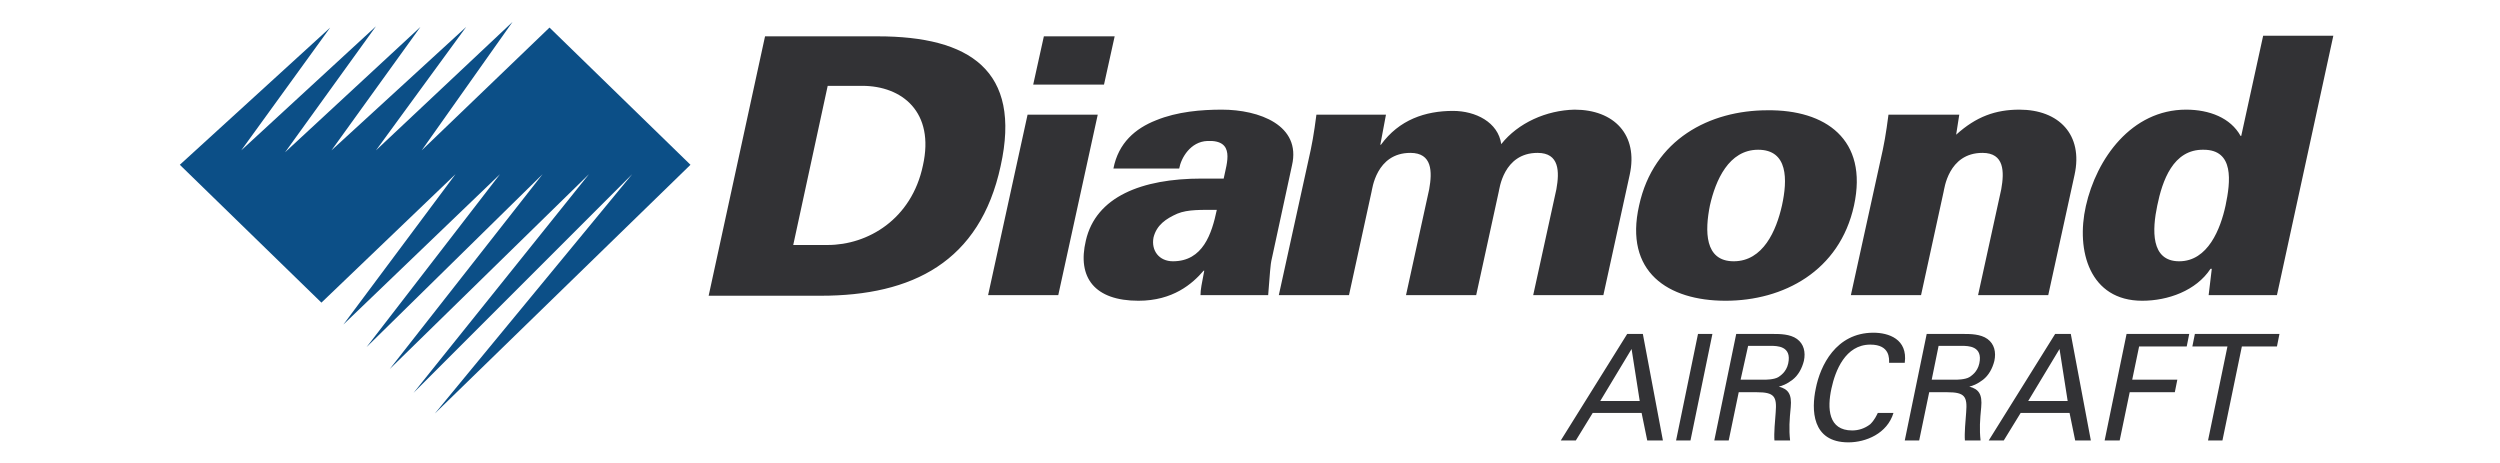
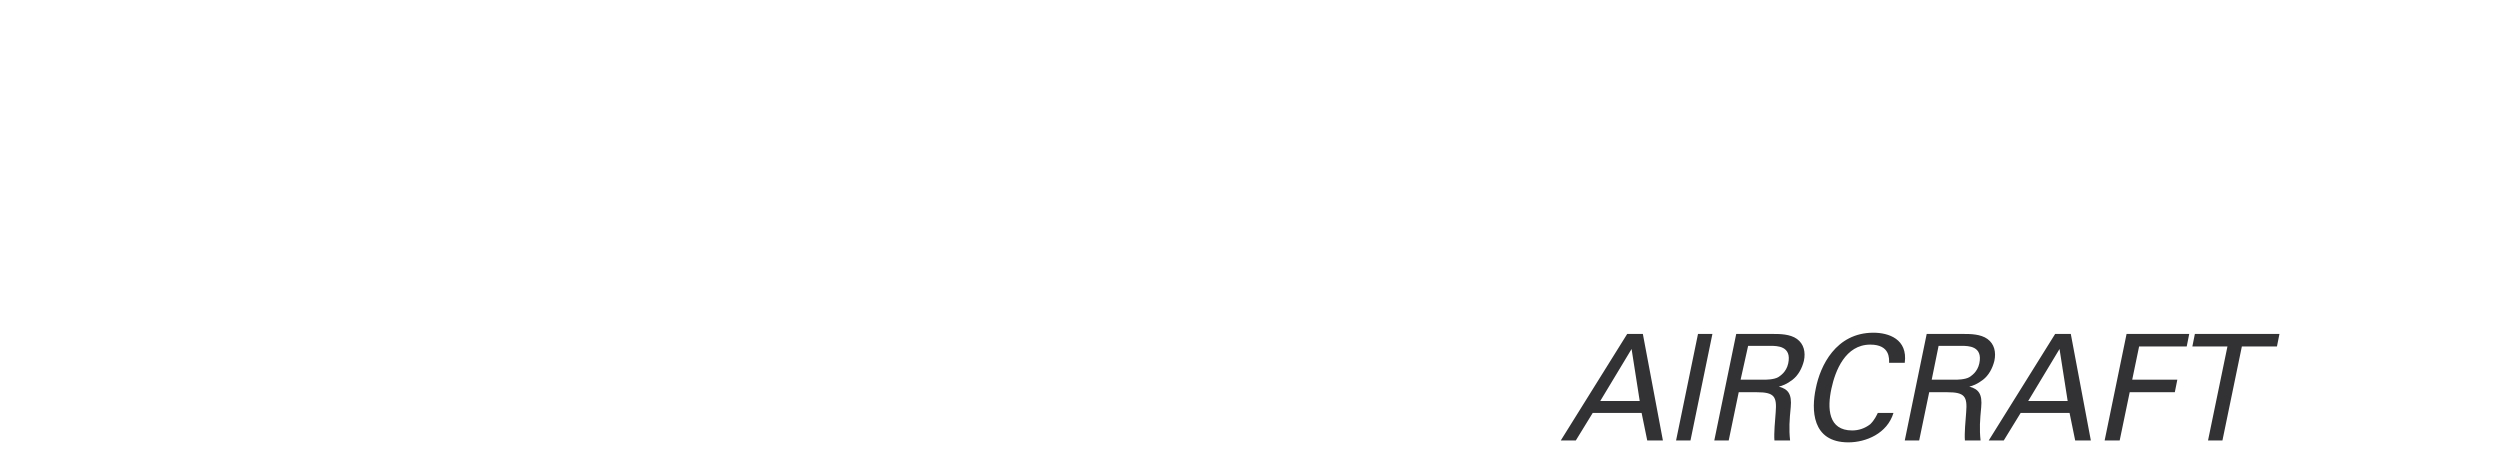
<svg xmlns="http://www.w3.org/2000/svg" xmlns:ns1="http://sodipodi.sourceforge.net/DTD/sodipodi-0.dtd" id="Layer_1" ns1:docname="AIRBUS_Blue.svg" x="0px" y="0px" viewBox="0 0 399 73.9" style="enable-background:new 0 0 399 73.9;" xml:space="preserve">
  <style type="text/css">
	.st0{fill:#0C4F87;}
	.st1{fill:#323235;}
</style>
-   <path id="path18703" class="st0" d="M110.2,26.3L87.7,4.4L67.3,24L81.8,3.5L60,24L74.4,4.3L52.9,24L67.1,4.3l-21.6,20L60,4.2  L38.5,24L52.7,4.4L28.7,26.3l22.6,22l21.4-20.5l-17.9,24l25-24L58.5,55.4l28.1-27.6L62.2,58.9L94,27.8L66,62.7l34.9-34.9L69.4,66  L110.2,26.3z" />
-   <path id="path18739" class="st1" d="M344.3,32.8c-0.8,3.8-1.1,8.9,3.5,8.9c4.6,0,6.6-5.2,7.4-8.9c0.8-3.8,1.4-8.9-3.5-8.9  C346.8,23.8,345.1,28.9,344.3,32.8 M353,42.9h-0.2c-2.3,3.5-6.8,5.1-10.9,5.1c-8.4,0-10.6-8-9-15.1c1.7-7.6,7.3-15.4,16-15.4  c3.7,0,7.1,1.3,8.7,4.2h0.1l3.5-16h11.2l-9,41.4h-10.9L353,42.9 M312.2,21.5c3.2-2.9,6.3-4,10.1-4c6.3,0,10.2,4,8.8,10.4l-4.2,19.2  h-11.2l3.7-16.9c0.5-2.8,0.5-5.8-3-5.8c-5.5,0-6.1,5.9-6.2,6.2l-3.6,16.5h-11.2l4.7-21.4c0.6-2.6,0.9-4.3,1.3-7.4h11.3L312.2,21.5   M276.7,41.7c4.7,0,6.8-4.9,7.7-8.9c0.9-4.1,1-8.9-3.8-8.9c-4.7,0-6.8,4.9-7.7,8.9C272.1,36.8,272,41.7,276.7,41.7 M295.9,32.8  C293.6,43.3,284.6,48,275.4,48c-9.2,0-16.2-4.6-13.8-15.2c2.3-10.6,11.3-15.2,20.5-15.2C291.3,17.5,298.2,22.2,295.9,32.8   M220.3,23.1h0.1c2.9-4,7.1-5.4,11.5-5.4c3.6,0,7.2,1.8,7.7,5.3c2.7-3.4,7.2-5.4,11.7-5.5c6.3,0,10.2,4,8.8,10.4l-4.2,19.2h-11.2  l3.7-16.9c0.5-2.8,0.5-5.8-3-5.8c-5.5,0-6.1,5.9-6.2,6.2l-3.6,16.5h-11.2l3.7-16.9c0.5-2.8,0.5-5.8-3-5.8c-5.5,0-6.1,5.9-6.2,6.2  l-3.6,16.5h-11.2l4.7-21.4c0.6-2.6,0.9-4.3,1.3-7.4h11.1L220.3,23.1 M187.2,41.7c4.8,0,6.2-4.4,7-8.2c-2.4,0-4.6-0.1-6.3,0.6  c-1.8,0.8-3.3,1.8-3.8,3.8C183.7,40,185,41.7,187.2,41.7 M191.6,47.1c0-0.9,0.2-1.8,0.6-3.9h-0.1c-1.8,2.1-4.9,4.8-10.4,4.8  c-7,0-9.8-3.7-8.4-9.6c1.6-7,8.9-9.9,18.5-9.9h3.5c0.5-2.5,1.9-6.2-2.6-6c-2.7,0.1-4.2,2.7-4.5,4.4h-10.5c0.8-4.1,3.5-6.4,6.8-7.7  c3.4-1.4,7.3-1.7,10.5-1.7c6,0,12.7,2.5,11.2,8.9L203,41.2c-0.3,1.2-0.3,2.5-0.6,5.9H191.6 M164.9,13.5l1.7-7.7h11.3l-1.7,7.7H164.9  L164.9,13.5z M157.7,47.1l6.3-28.8h11.2l-6.3,28.8H157.7z M126.6,39.1h5.5c6.4,0,13.4-4.1,15.2-12.7c1.9-8.5-3.3-12.7-9.7-12.7h-5.5  L126.6,39.1z M140.1,5.8c14.6,0,23,5.4,19.6,20.7c-3.3,15.3-14.1,20.7-28.7,20.7h-17.9l9-41.4L140.1,5.8" />
  <path id="path18771" class="st1" d="M352.4,70.3l3.1-15h-5.6l0.4-2h13.5l-0.4,2h-5.6l-3.1,15H352.4z M339.4,53.3h10l-0.4,2h-7.6  l-1.1,5.3h7.2l-0.4,2h-7.2l-1.6,7.7h-2.4L339.4,53.3L339.4,53.3z M323.7,64h6.3l-1.3-8.3L323.7,64z M328,53.3h2.5l3.2,17h-2.5  l-0.9-4.4h-7.8l-2.7,4.4h-2.4L328,53.3z M308.3,60.6h3.7c0.3,0,1.6,0,2.3-0.4c0.3-0.2,1.3-0.8,1.6-2.2c0.6-2.8-1.8-2.8-2.8-2.8h-3.7  L308.3,60.6L308.3,60.6z M307.5,53.3h6c0.9,0,2.6,0,3.7,0.8c1.1,0.8,1.4,2.1,1.1,3.5c-0.3,1.2-0.9,2.3-1.8,3c-0.9,0.7-1.7,1-2.2,1.1  c1.5,0.4,2.1,1.2,1.9,3.3c-0.2,2-0.3,3.5-0.1,5.3h-2.5c-0.1-1.1,0.1-3.2,0.2-4.5c0.2-2.5-0.2-3.2-3-3.2h-2.9l-1.6,7.7H304  L307.5,53.3 M301.5,57.9c0-0.6,0.2-2.9-3-2.9c-4,0-5.6,4.2-6.2,7c-0.7,3.2-0.5,6.7,3.3,6.7c1,0,2-0.3,2.9-1c0.7-0.7,1-1.4,1.2-1.8  h2.5c-1,3.3-4.4,4.7-7.2,4.7c-5.9,0-5.9-5.3-5.2-8.6c0.7-3.6,3.2-8.9,9.2-8.9c2.4,0,5.5,1,5,4.8H301.5 M277.8,60.6h3.7  c0.3,0,1.6,0,2.3-0.4c0.3-0.2,1.3-0.8,1.6-2.2c0.6-2.8-1.8-2.8-2.8-2.8H279L277.8,60.6L277.8,60.6z M277.1,53.3h6  c0.9,0,2.6,0,3.7,0.8c1.1,0.8,1.4,2.1,1.1,3.5c-0.3,1.2-0.9,2.3-1.8,3c-0.9,0.7-1.7,1-2.2,1.1c1.5,0.4,2.1,1.2,1.9,3.3  c-0.2,2-0.3,3.5-0.1,5.3h-2.5c-0.1-1.1,0.1-3.2,0.2-4.5c0.2-2.5-0.2-3.2-3-3.2h-2.9l-1.6,7.7h-2.3L277.1,53.3 M271,53.3h2.3l-3.5,17  h-2.3L271,53.3L271,53.3z M255.4,64h6.3l-1.3-8.3L255.4,64z M259.7,53.3h2.5l3.2,17h-2.5l-0.9-4.4h-7.8l-2.7,4.4h-2.4L259.7,53.3  L259.7,53.3z" />
</svg>